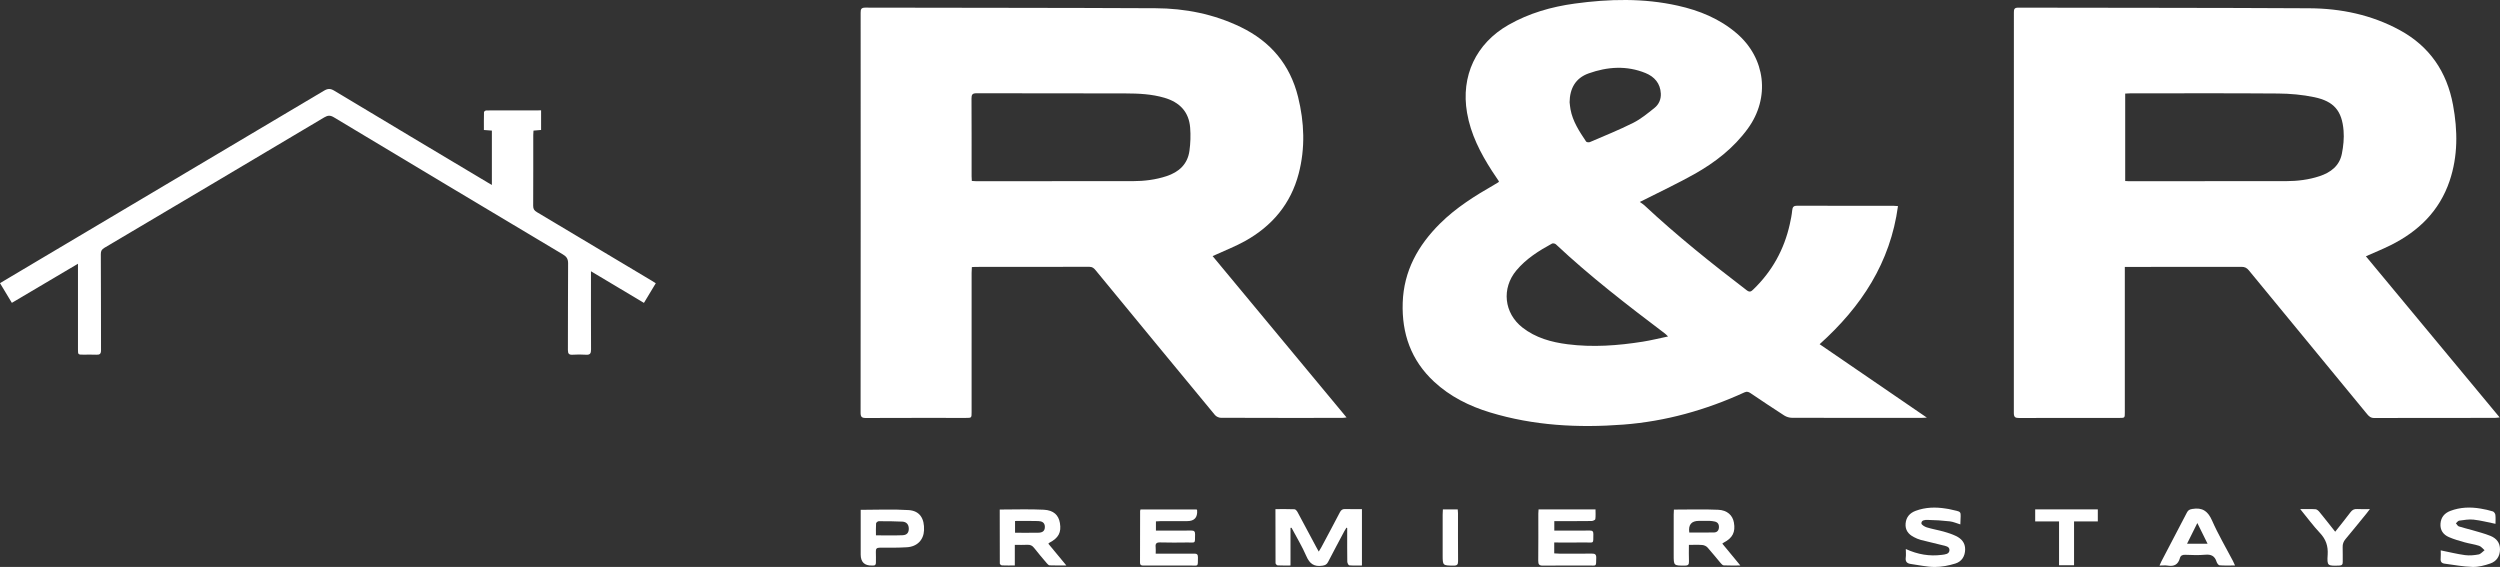
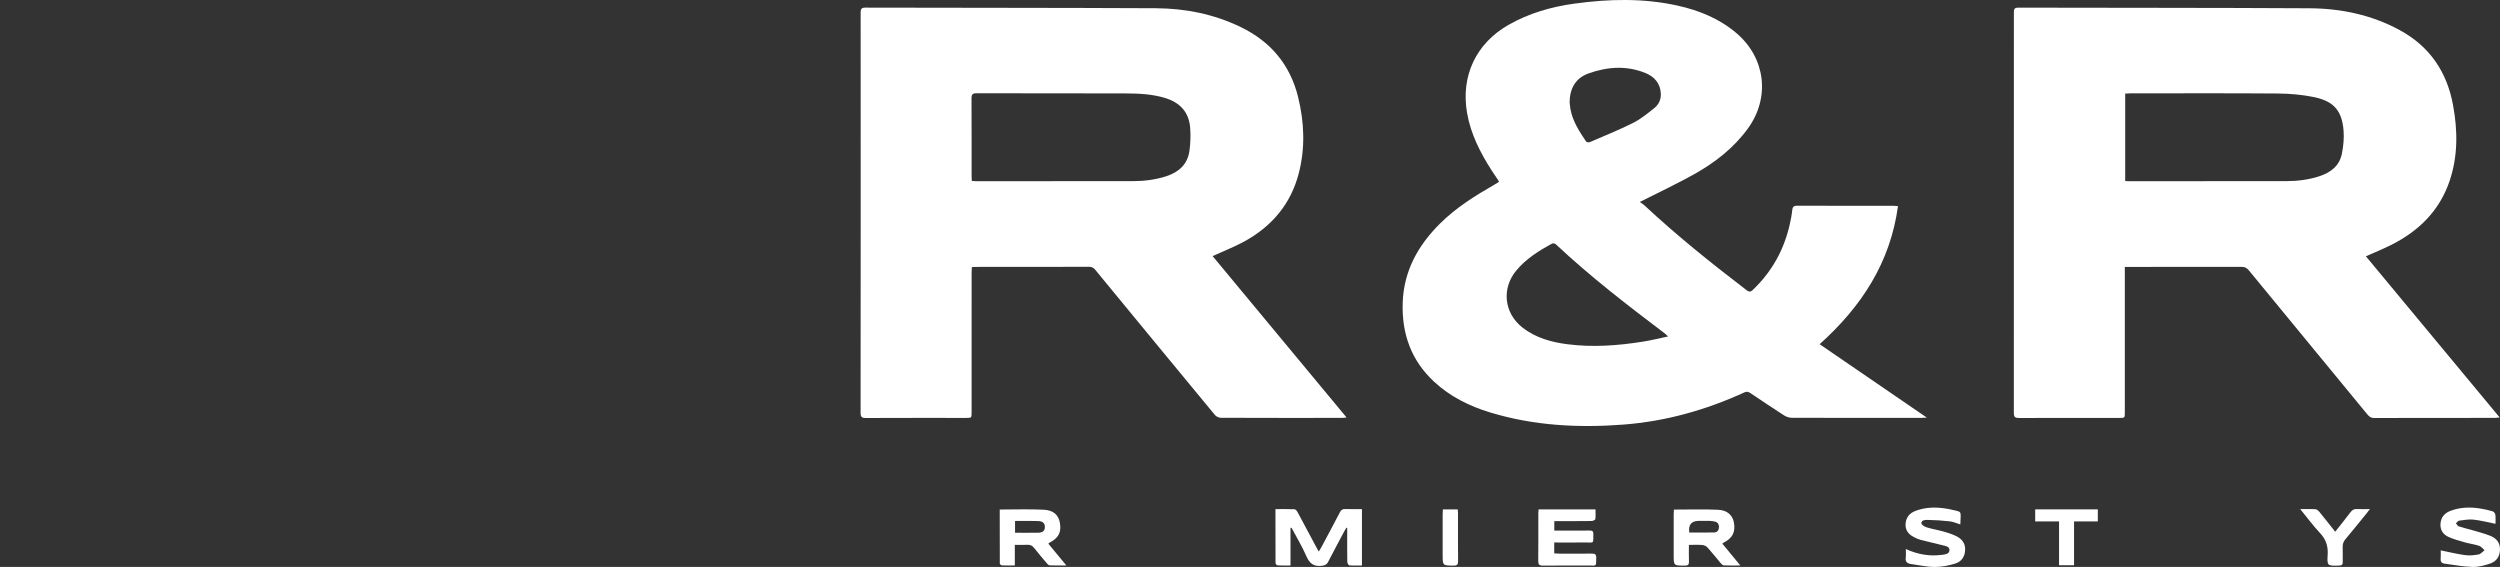
<svg xmlns="http://www.w3.org/2000/svg" id="Calque_2" viewBox="0 0 2998.96 680.1">
  <rect x="0" y="0" width="2998.96" height="680.1" fill="#333333" stroke="none" />
  <defs>
    <style>.cls-1{fill:#fff;stroke-width:0px;}</style>
  </defs>
  <g id="Calque_1-2">
    <path class="cls-1" d="M1454.63,307.21c53.54,64.5,106.74,128.59,160.67,193.56-2.4.24-3.89.53-5.39.53-48.48.02-96.96.07-145.43-.13-2.39,0-5.53-1.49-7.05-3.33-47.85-57.83-95.56-115.78-143.24-173.76-1.99-2.41-3.81-4.02-7.37-4.01-45.48.15-90.96.1-136.44.11-1.32,0-2.64.12-4.56.22-.1,2.36-.29,4.61-.29,6.87-.02,55.73-.01,111.46-.02,167.2,0,6.83-.01,6.85-6.77,6.85-39.98,0-79.96-.08-119.94.11-4.96.02-6.46-1.22-6.45-6.37.14-159.87.13-319.75.06-479.63,0-4.07.39-6.28,5.51-6.27,116.11.29,232.22.14,348.33.72,35.45.18,69.83,6.97,102.08,22.58,35.89,17.38,59.22,45.06,68.81,83.84,7.54,30.51,8.74,61.29.78,91.85-9.49,36.43-32,63.1-64.68,81.19-10.88,6.02-22.57,10.57-33.9,15.79-1.32.61-2.65,1.18-4.71,2.09ZM1165.79,217.05c1.87.12,3.33.3,4.79.3,62.79.01,125.57.08,188.36-.05,13.69-.03,27.25-1.67,40.35-5.97,14.93-4.9,25.33-14.33,27.55-30.34,1.27-9.14,1.58-18.59.86-27.78-1.5-19.18-12.7-30.59-30.92-35.93-15.23-4.47-30.86-5.15-46.49-5.21-59.62-.2-119.24-.03-178.87-.19-4.98-.01-6.04,1.64-6.01,6.28.19,31.1.09,62.2.11,93.3,0,1.78.16,3.56.26,5.59Z" />
    <path class="cls-1" d="M2838.07,307.42c53.4,64.33,106.53,128.33,160.47,193.31-2.66.26-4.31.57-5.97.57-48.15.03-96.3-.04-144.45.13-4.14.01-6.3-1.91-8.61-4.72-47.26-57.47-94.59-114.88-141.81-172.38-2.43-2.96-4.86-4.25-8.77-4.24-44.65.14-89.3.09-133.96.09-1.8,0-3.6,0-6.07,0,0,2.6,0,4.7,0,6.8,0,55.91,0,111.81,0,167.72,0,6.6,0,6.62-6.42,6.62-40.15,0-80.31-.07-120.46.1-4.66.02-6.25-1.07-6.25-6.03.13-160.06.11-320.12.05-480.19,0-3.83.26-6.05,5.2-6.03,116.46.29,232.92.09,349.38.75,37.88.22,74.5,7.86,108.2,26.16,35.93,19.5,56.67,50.09,64.01,89.85,5.65,30.64,6.01,61.26-4.14,91.21-12.19,35.97-37.29,60.35-70.65,76.96-9.49,4.73-19.36,8.7-29.74,13.33ZM2549.35,112.26v104.88c1.6.09,2.76.21,3.91.21,62.96,0,125.91.08,188.87-.05,13.69-.03,27.26-1.63,40.35-5.96,13.46-4.46,23.93-12.4,26.79-26.89,1.79-9.03,2.78-18.54,2.05-27.67-1.89-23.79-11.53-35.24-35.1-40.2-14.21-2.99-29.01-4.28-43.56-4.4-59.12-.47-118.25-.2-177.38-.19-1.96,0-3.92.18-5.95.28Z" />
    <path class="cls-1" d="M1798.16,217.64c-2.77-4.15-5.68-8.35-8.45-12.65-13.87-21.54-25.44-44.03-29.86-69.65-7.63-44.19,10.71-83.22,49.68-105.46,24.67-14.08,51.45-21.73,79.35-25.56,41.33-5.67,82.69-6.67,123.7,2.47,25.95,5.78,50.13,15.58,70.69,33.18,34.8,29.81,40.38,77.3,13.37,114.34-17.04,23.36-39.32,40.63-64.18,54.58-19.28,10.82-39.35,20.24-59.07,30.27-1.61.82-3.25,1.6-6.3,3.1,2.23,1.62,3.98,2.63,5.42,3.97,38.98,36.41,80.57,69.67,122.92,102.04,3.75,2.86,5.58,1.09,7.91-1.16,22.44-21.64,36.89-47.75,43.65-78.11,1.23-5.51,2.39-11.08,2.9-16.69.39-4.25,1.94-5.57,6.2-5.55,31.15.16,62.31.08,93.46.08,7.16,0,14.33-.02,21.49.02,1.78,0,3.56.21,5.75.35-9.17,67.83-43.84,120.66-93.99,165.69,42.81,29.32,85.16,58.31,128.63,88.07-2.96.15-4.69.31-6.41.31-51.81.01-103.62.06-155.43-.11-3.1,0-6.62-1.06-9.23-2.74-13.59-8.71-26.98-17.74-40.38-26.75-2.37-1.59-4.32-2.37-7.28-1.02-46.26,21.21-94.7,34.82-145.47,38.69-53.97,4.12-107.56,1.28-159.76-14.6-24.94-7.59-47.95-18.99-67.26-36.94-27.55-25.61-38.76-57.67-37.55-94.67,1.25-38.12,18.36-68.74,44.81-95.01,19.21-19.08,41.91-33.26,65.21-46.63,1.59-.91,3.15-1.85,4.71-2.81.26-.16.39-.52.8-1.08ZM2000.96,403.61c-1.82-1.73-2.66-2.7-3.65-3.45-45-34.04-89.72-68.4-130.91-107.09-.99-.93-3.52-1.48-4.6-.89-15.84,8.63-31.07,18.2-42.8,32.23-17.96,21.49-14.81,51.19,7.28,68.48,15.84,12.4,34.59,17.57,54.08,20.07,30.3,3.88,60.49,1.64,90.52-3.13,9.77-1.55,19.39-3.98,30.08-6.21ZM1882.87,122.66c.34,2.8.54,5.62,1.05,8.38,2.65,14.63,10.71,26.71,18.74,38.74.59.88,3.31,1.2,4.55.66,17.41-7.49,35.04-14.56,51.95-23.06,9.22-4.64,17.45-11.45,25.58-17.96,5.21-4.17,7.91-10.28,7.56-17.22-.61-12.23-7.68-20.2-18.32-24.55-22.66-9.26-45.68-7.65-68.24.38-15.88,5.65-22.63,18.14-22.87,34.62Z" />
-     <path class="cls-1" d="M772.44,363.34c-21.31-12.72-41.87-25-63.52-37.93v6.47c0,29.12-.09,58.23.09,87.35.03,4.66-1.13,6.66-6.1,6.3-5.3-.38-10.67-.33-15.98-.01-4.34.26-5.7-1.16-5.68-5.6.17-34.61-.04-69.22.24-103.82.04-5.4-1.71-8.2-6.28-10.92-91.64-54.67-183.2-109.48-274.67-164.44-4.33-2.6-7.25-2.49-11.53.06-87.83,52.28-175.76,104.39-263.72,156.45-3.14,1.86-4.37,3.64-4.34,7.63.27,38.43.11,76.87.24,115.3.01,4.22-1.49,5.53-5.53,5.33-5.15-.26-10.33-.05-15.49-.06-6.62-.01-6.63-.02-6.63-6.47,0-31.95,0-63.89,0-95.84v-6.75c-26.83,15.87-52.9,31.28-79.31,46.9-4.84-8.04-9.44-15.69-14.22-23.63,16.29-9.69,32.15-19.14,48.03-28.56,113.53-67.38,227.09-134.72,340.54-202.23,4.6-2.74,7.75-2.87,12.42-.05,61.05,36.74,122.25,73.23,183.42,109.78,1.67,1,3.36,1.96,5.63,3.29v-65.22c-3.07-.23-5.97-.46-9.57-.73,0-7.27-.08-14.36.12-21.43.02-.73,1.72-2.03,2.65-2.03,21.81-.12,43.61-.09,65.84-.09v23.51c-2.82.24-5.73.49-9.13.78-.1,1.88-.27,3.66-.27,5.43-.02,28.28.06,56.57-.1,84.85-.02,3.67,1.27,5.61,4.34,7.44,45.93,27.33,91.79,54.77,137.66,82.2,1.56.93,3.07,1.93,5.07,3.18-4.74,7.87-9.34,15.5-14.2,23.56Z" />
    <path class="cls-1" d="M1548.07,633.2v45.16c-5.49,0-10.44.14-15.37-.13-.95-.05-2.59-1.73-2.59-2.66-.15-21.4-.11-42.8-.11-64.84,8.02,0,15.47-.17,22.9.16,1.27.06,2.84,1.99,3.62,3.42,7.53,13.88,14.91,27.85,22.34,41.78.85,1.6,1.76,3.18,3.08,5.57,1.2-1.97,2.16-3.38,2.96-4.87,7.51-14.08,15.09-28.13,22.42-42.3,1.53-2.95,3.32-3.99,6.59-3.86,6.47.25,12.95.08,19.85.08v67.65c-5.07,0-10.18.23-15.24-.2-.93-.08-2.31-2.8-2.34-4.32-.2-11.64-.11-23.28-.11-34.92,0-1.82,0-3.65,0-5.47-.3-.16-.59-.32-.89-.49-.84,1.39-1.75,2.73-2.51,4.16-6.55,12.33-13.15,24.64-19.56,37.04-1.53,2.97-3.42,3.94-6.84,4.45-9.91,1.48-15.28-2.33-19.22-11.5-5.04-11.71-11.76-22.7-17.75-34-.41.03-.81.07-1.22.1Z" />
    <path class="cls-1" d="M1199.25,611.23c18.2,0,35.53-.65,52.78.22,11.96.61,17.83,6.48,19.42,15.93,1.91,11.35-1.65,18-12.68,23.7-.28.15-.49.44-1.21,1.11,6.87,8.31,13.78,16.65,21.6,26.11-7.57,0-13.8.13-20.02-.12-1.19-.05-2.52-1.45-3.43-2.53-5.17-6.09-10.36-12.16-15.28-18.45-2.17-2.78-4.57-3.88-8.07-3.68-4.77.28-9.58.07-15.01.07v24.75c-5.59,0-10.54.11-15.48-.1-.9-.04-2.51-1.42-2.51-2.19-.14-21.57-.11-43.14-.11-64.84ZM1217.64,624.95v14.13c9.55,0,18.79.12,28.03-.05,4.38-.08,7.77-1.67,7.74-7.02-.04-5.44-3.87-6.81-7.97-6.96-9.09-.33-18.2-.1-27.8-.1Z" />
    <path class="cls-1" d="M2007.98,611.3c18.22,0,35.69-.58,53.1.21,11.02.5,17.38,6.69,18.9,15.36,2.01,11.44-1.6,18.53-12.21,24-.43.22-.8.57-1.72,1.24,6.96,8.43,13.86,16.78,21.66,26.23-7.5,0-13.73.17-19.93-.13-1.31-.06-2.75-1.65-3.77-2.84-5.28-6.2-10.3-12.64-15.76-18.68-1.44-1.59-4.05-2.75-6.21-2.93-5.09-.42-10.23-.14-16.06-.14,0,6.93-.21,13.37.08,19.78.17,3.92-1.1,5.12-5.06,5.11-13.27-.04-13.27.11-13.27-12.89,0-16.13,0-32.25.01-48.38,0-1.95.16-3.91.25-5.94ZM2026.45,638.8c10.14,0,19.92.13,29.69-.07,3.65-.07,5.72-2.4,5.87-6.17.16-3.91-1.62-6.35-5.54-7.04-1.79-.31-3.61-.63-5.43-.67-4.33-.1-8.66-.03-12.99-.03q-13.62,0-11.61,13.98Z" />
    <path class="cls-1" d="M1864.43,650.78v13.05c2.2.12,4.16.31,6.12.31,12.99.03,25.98.11,38.96-.04,3.71-.04,5.42.87,5.32,4.98-.28,11.2.74,9.24-9.33,9.3-18.15.11-36.3-.13-54.45.14-4.73.07-5.85-1.49-5.8-5.95.22-18.79.09-37.58.1-56.37,0-1.62.18-3.24.29-5.17h68.32c0,3.95.31,7.9-.22,11.74-.13.96-2.92,2.21-4.5,2.23-12.82.18-25.64.11-38.46.11-1.96,0-3.93,0-6.26,0v11.38c3.19,0,6.13,0,9.08,0,11.16,0,22.31.1,33.47-.05,3.27-.04,4.36,1.1,4.3,4.32-.24,12.18,1.14,9.85-9.54,9.98-12.29.15-24.58.03-37.41.03Z" />
-     <path class="cls-1" d="M1386.35,664.16c9.43,0,18.05,0,26.68,0,6.49,0,12.99.09,19.48-.03,3.07-.06,4.56.83,4.52,4.22-.17,12.32.89,9.95-9.55,10.03-18.31.13-36.63.03-54.94.04-2.58,0-5.02.26-5-3.63.11-20.62.08-41.23.12-61.85,0-.47.24-.95.47-1.82h67.4c.23.42.5.69.52.98q.97,13.01-11.83,13.01c-10.49,0-20.98-.02-31.47.01-1.96,0-3.91.2-6.12.32v11.05c2.77,0,5.36,0,7.95,0,11.49,0,22.98.11,34.46-.06,3.53-.05,4.62,1.19,4.55,4.61-.23,11.7,1.01,9.58-9.34,9.71-10.82.13-21.65.25-32.46-.07-4.51-.13-6.01,1.35-5.49,5.67.28,2.27.05,4.61.05,7.82Z" />
    <path class="cls-1" d="M2286.17,658.59c14.48,6.62,28.58,8.92,43.28,7,3.79-.5,8.72-.82,9.07-5.34.38-4.8-4.75-5.29-8.33-6.21-8.68-2.25-17.46-4.13-26.14-6.4-2.86-.75-5.64-2.02-8.28-3.39-6.58-3.42-10.54-8.5-9.83-16.37.69-7.7,5.18-12.55,12.01-15.1,11.81-4.41,24.05-4.69,36.4-2.69,1.15.19,2.32.28,3.45.55,17.18,4.24,14.09.5,13.79,18.43-4.32-1.3-8.46-3.2-12.75-3.69-8.85-1.02-17.79-1.54-26.7-1.71-2.84-.06-7.36.12-7.27,4.15.04,1.7,3.95,4.04,6.49,4.82,6.66,2.03,13.59,3.17,20.31,5.05,4.94,1.38,9.9,3,14.52,5.2,6.68,3.18,11.29,8.16,11.17,16.23-.12,8.27-4.19,14.52-11.7,16.86-7.97,2.48-16.55,4.15-24.85,4.12-9.54-.02-19.07-2.3-28.61-3.58-4.5-.6-6.76-2.74-6.09-7.65.42-3.07.08-6.24.08-10.28Z" />
    <path class="cls-1" d="M2927.84,660.2c10.02,2.02,19.49,4.39,29.1,5.7,5.34.73,11.01.2,16.35-.79,2.61-.49,4.79-3.33,7.16-5.1-2.16-1.81-4.05-4.44-6.53-5.26-5.66-1.86-11.68-2.59-17.43-4.21-6.38-1.8-12.82-3.61-18.87-6.26-6.75-2.96-10.63-8.29-10.03-16.2.58-7.75,5.02-12.63,11.82-15.22,11.79-4.49,24.05-4.85,36.39-2.76,4.91.83,9.81,1.89,14.55,3.37,1.36.42,2.89,2.56,3.07,4.07.44,3.7.14,7.5.14,10.83-9.13-1.82-17.65-4.08-26.31-5.03-5.65-.62-11.54.46-17.27,1.22-1.42.19-2.61,2.08-3.9,3.19,1.15,1.28,2.08,3.23,3.5,3.71,5.02,1.69,10.25,2.77,15.34,4.28,7.63,2.26,15.43,4.17,22.76,7.17,6.82,2.8,11.35,8,11.29,16.09-.07,8.29-4.13,14.35-11.59,16.95-6.8,2.37-14.24,4.3-21.34,4.12-11.21-.29-22.38-2.47-33.56-3.92-3.54-.46-5.06-2.41-4.7-6.15.33-3.45.07-6.95.07-9.8Z" />
-     <path class="cls-1" d="M1032.47,611.58c19.73,0,38.7-.92,57.53.31,13.29.87,19.11,10.07,18.45,24.31-.53,11.52-8.26,19.54-20.54,20.28-10.78.65-21.61.56-32.41.5-3.73-.02-5.04,1.21-4.83,4.9.25,4.3,0,8.63.06,12.95.04,2.48-.94,3.77-3.53,3.56-.33-.03-.66,0-1,.01q-13.73.43-13.73-13.2c0-15.94,0-31.89,0-47.83v-5.79ZM1050.78,642.18c11.13,0,21.57.31,31.98-.13,5.34-.22,7.52-3.28,7.41-8.13-.11-4.68-2.7-7.92-7.67-8.18-9.45-.49-18.94-.53-28.4-.49-1.11,0-3.1,1.62-3.17,2.59-.33,4.74-.15,9.52-.15,14.33Z" />
-     <path class="cls-1" d="M2590.51,678.41c1.03-2.28,1.55-3.62,2.22-4.89,10.24-19.59,20.56-39.14,30.7-58.78,1.47-2.85,3.22-3.66,6.41-4.21,12.14-2.08,18.76,2.64,23.73,13.95,7.27,16.55,16.54,32.21,24.94,48.27.81,1.56,1.49,3.18,2.6,5.58-6.73,0-12.67.26-18.55-.2-1.32-.1-3.05-2.5-3.56-4.16-2.15-6.99-6.49-9.21-13.74-8.53-7.92.74-15.97.35-23.96.08-3.37-.11-5.49.9-6.36,4.09-2.05,7.53-6.9,10.15-14.46,8.89-2.9-.48-5.95-.08-9.97-.08ZM2648.17,652.27c-4.18-8.46-7.92-16.05-12.28-24.86-4.45,8.96-8.25,16.61-12.35,24.86h24.63Z" />
    <path class="cls-1" d="M2470.01,625.49h-28.63v-14.45h75.12v14.45h-28.5v52.57h-17.99v-52.57Z" />
    <path class="cls-1" d="M2759.31,610.71c7.09,0,12.73-.24,18.34.15,1.62.11,3.45,1.73,4.6,3.13,6.31,7.71,12.44,15.56,19.02,23.86,6.35-8.05,12.5-15.62,18.36-23.41,2.12-2.82,4.41-4.04,7.95-3.82,4.73.29,9.5.07,15.29.07-1.74,2.29-2.76,3.72-3.88,5.08-8.41,10.31-16.75,20.69-25.32,30.87-2.53,3-3.63,6.06-3.46,9.96.25,5.81-.04,11.64.1,17.45.08,3.16-1.05,4.31-4.33,4.41-13.97.42-14.6.48-13.75-13.11.64-10.35-2.11-18.39-9.23-25.96-8.16-8.67-15.24-18.36-23.69-28.69Z" />
    <path class="cls-1" d="M1730.87,611.03h17.8c.13,1.76.32,3.22.32,4.67.02,19.12-.09,38.25.09,57.37.04,4.03-1.01,5.47-5.27,5.43-13.22-.11-13.22.06-13.22-12.94,0-16.13,0-32.26.01-48.39,0-1.96.16-3.93.26-6.15Z" />
  </g>
</svg>